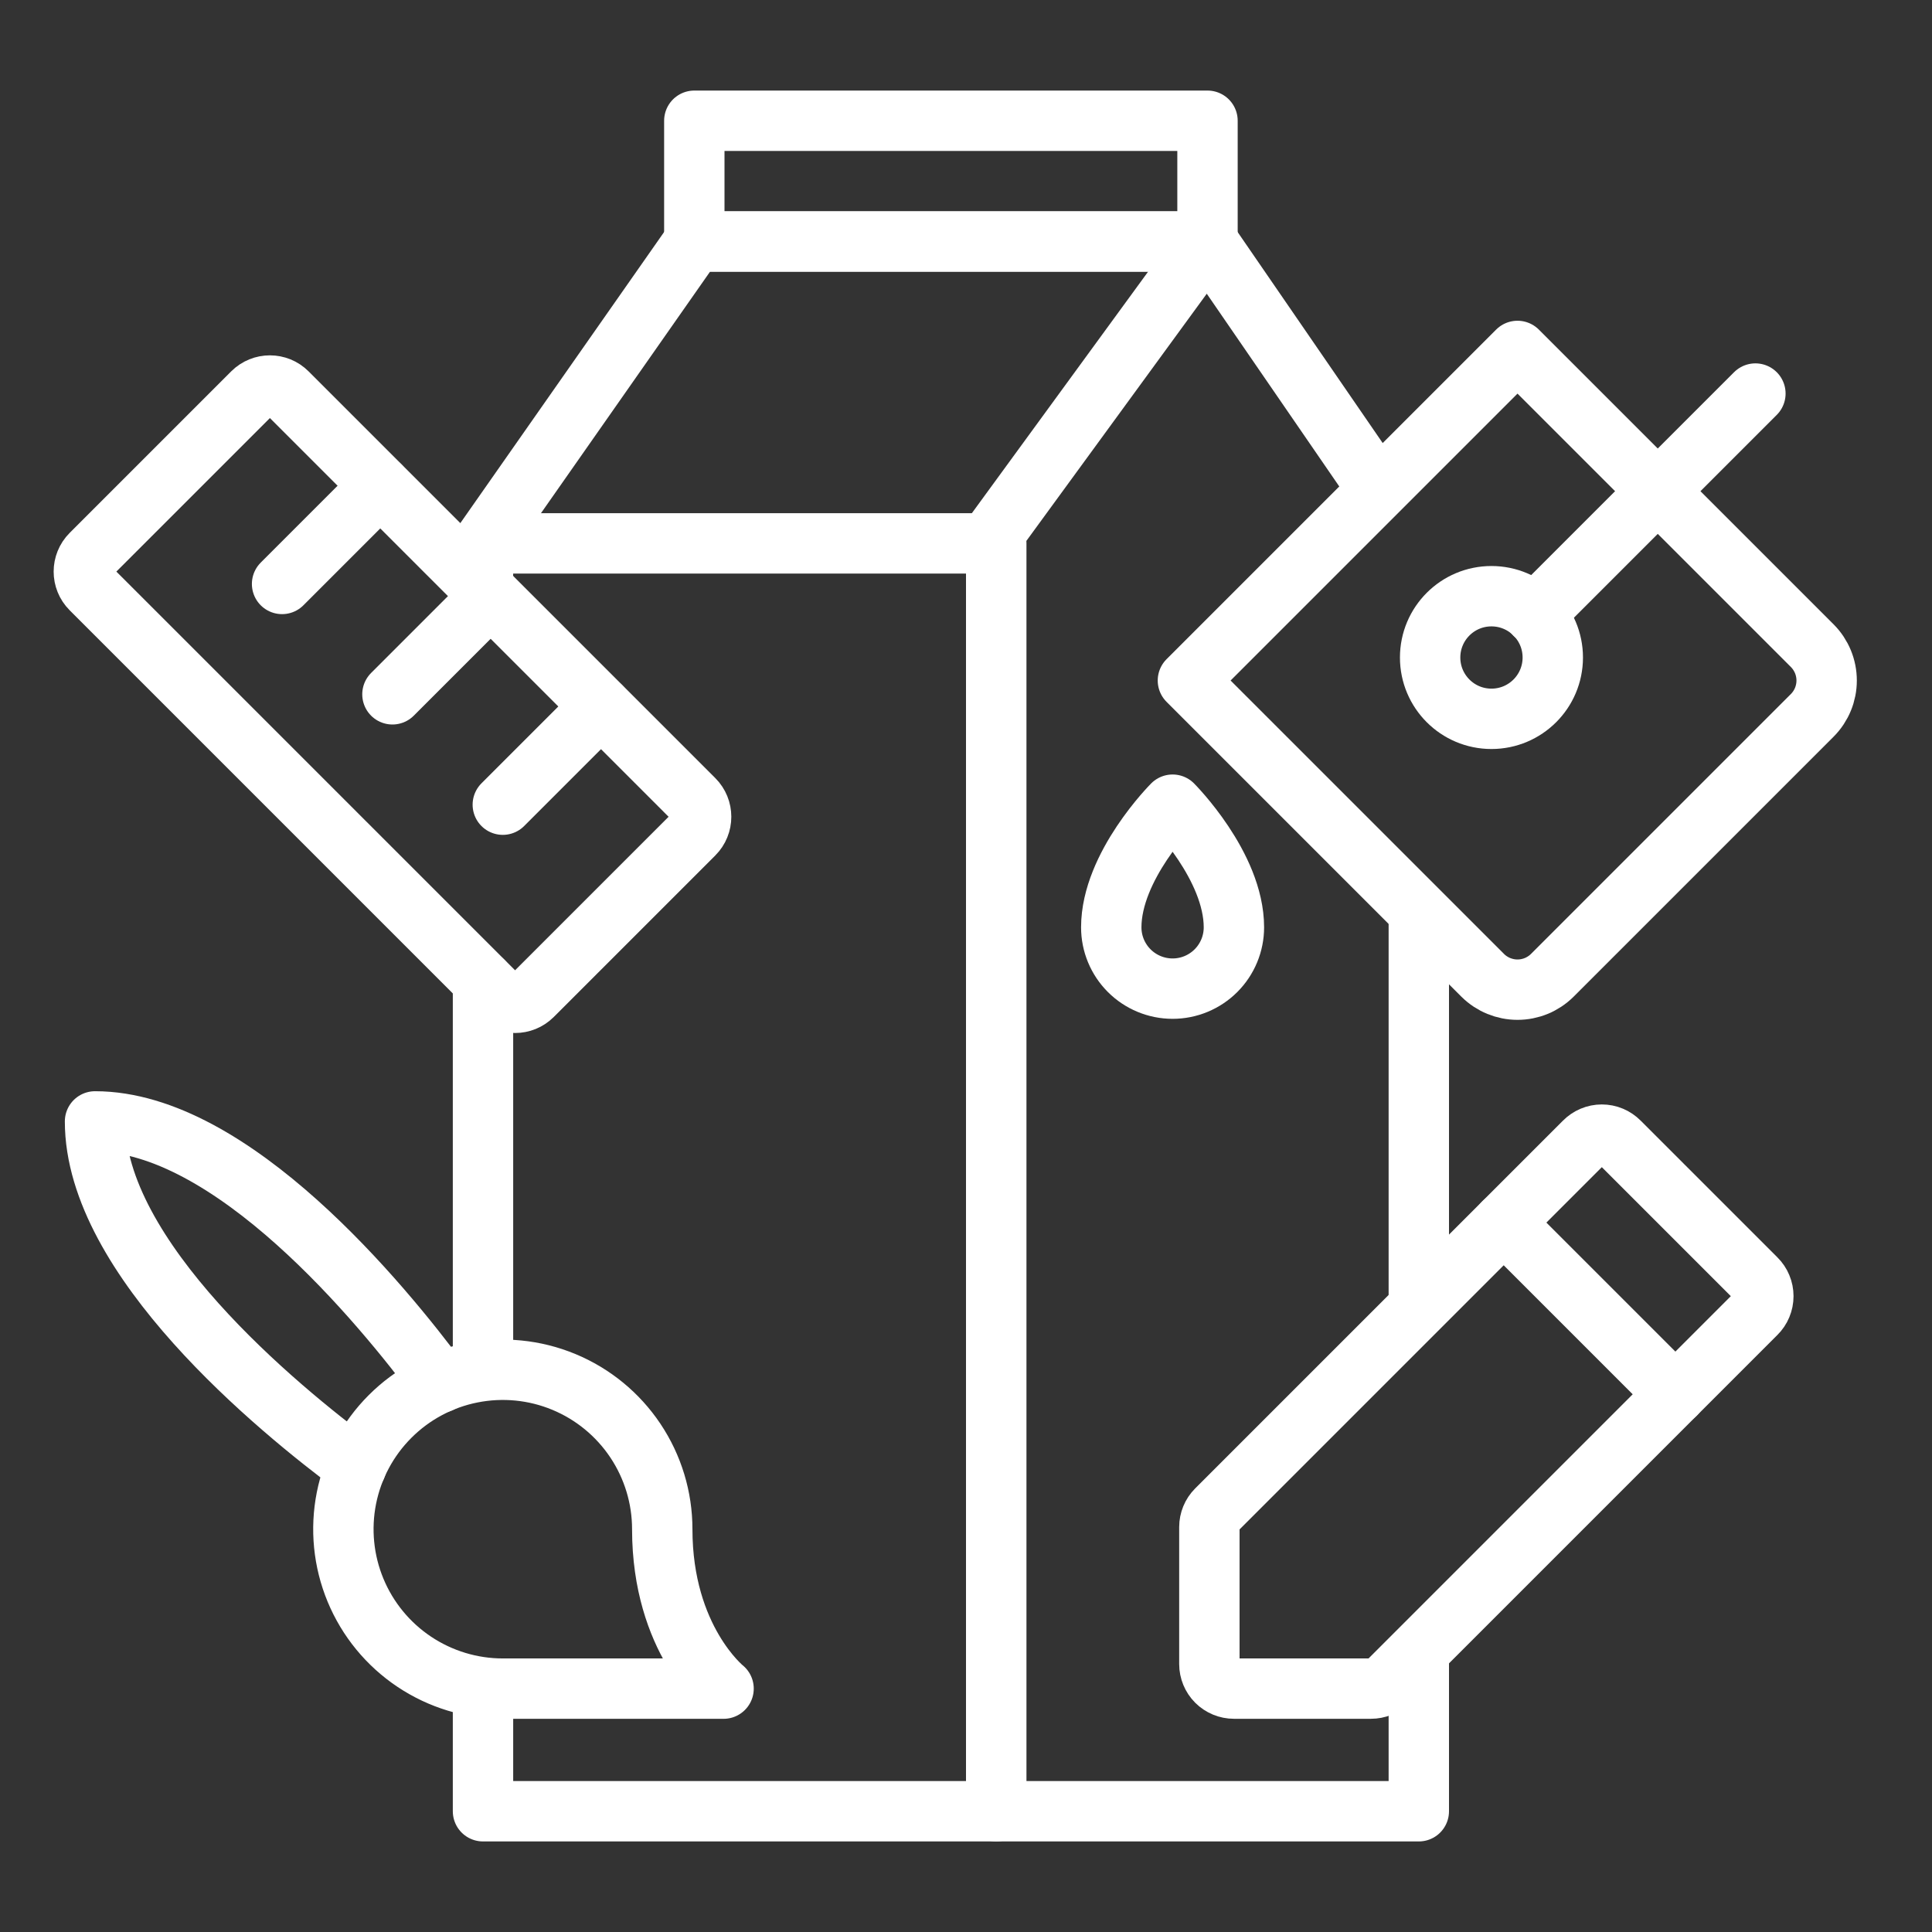
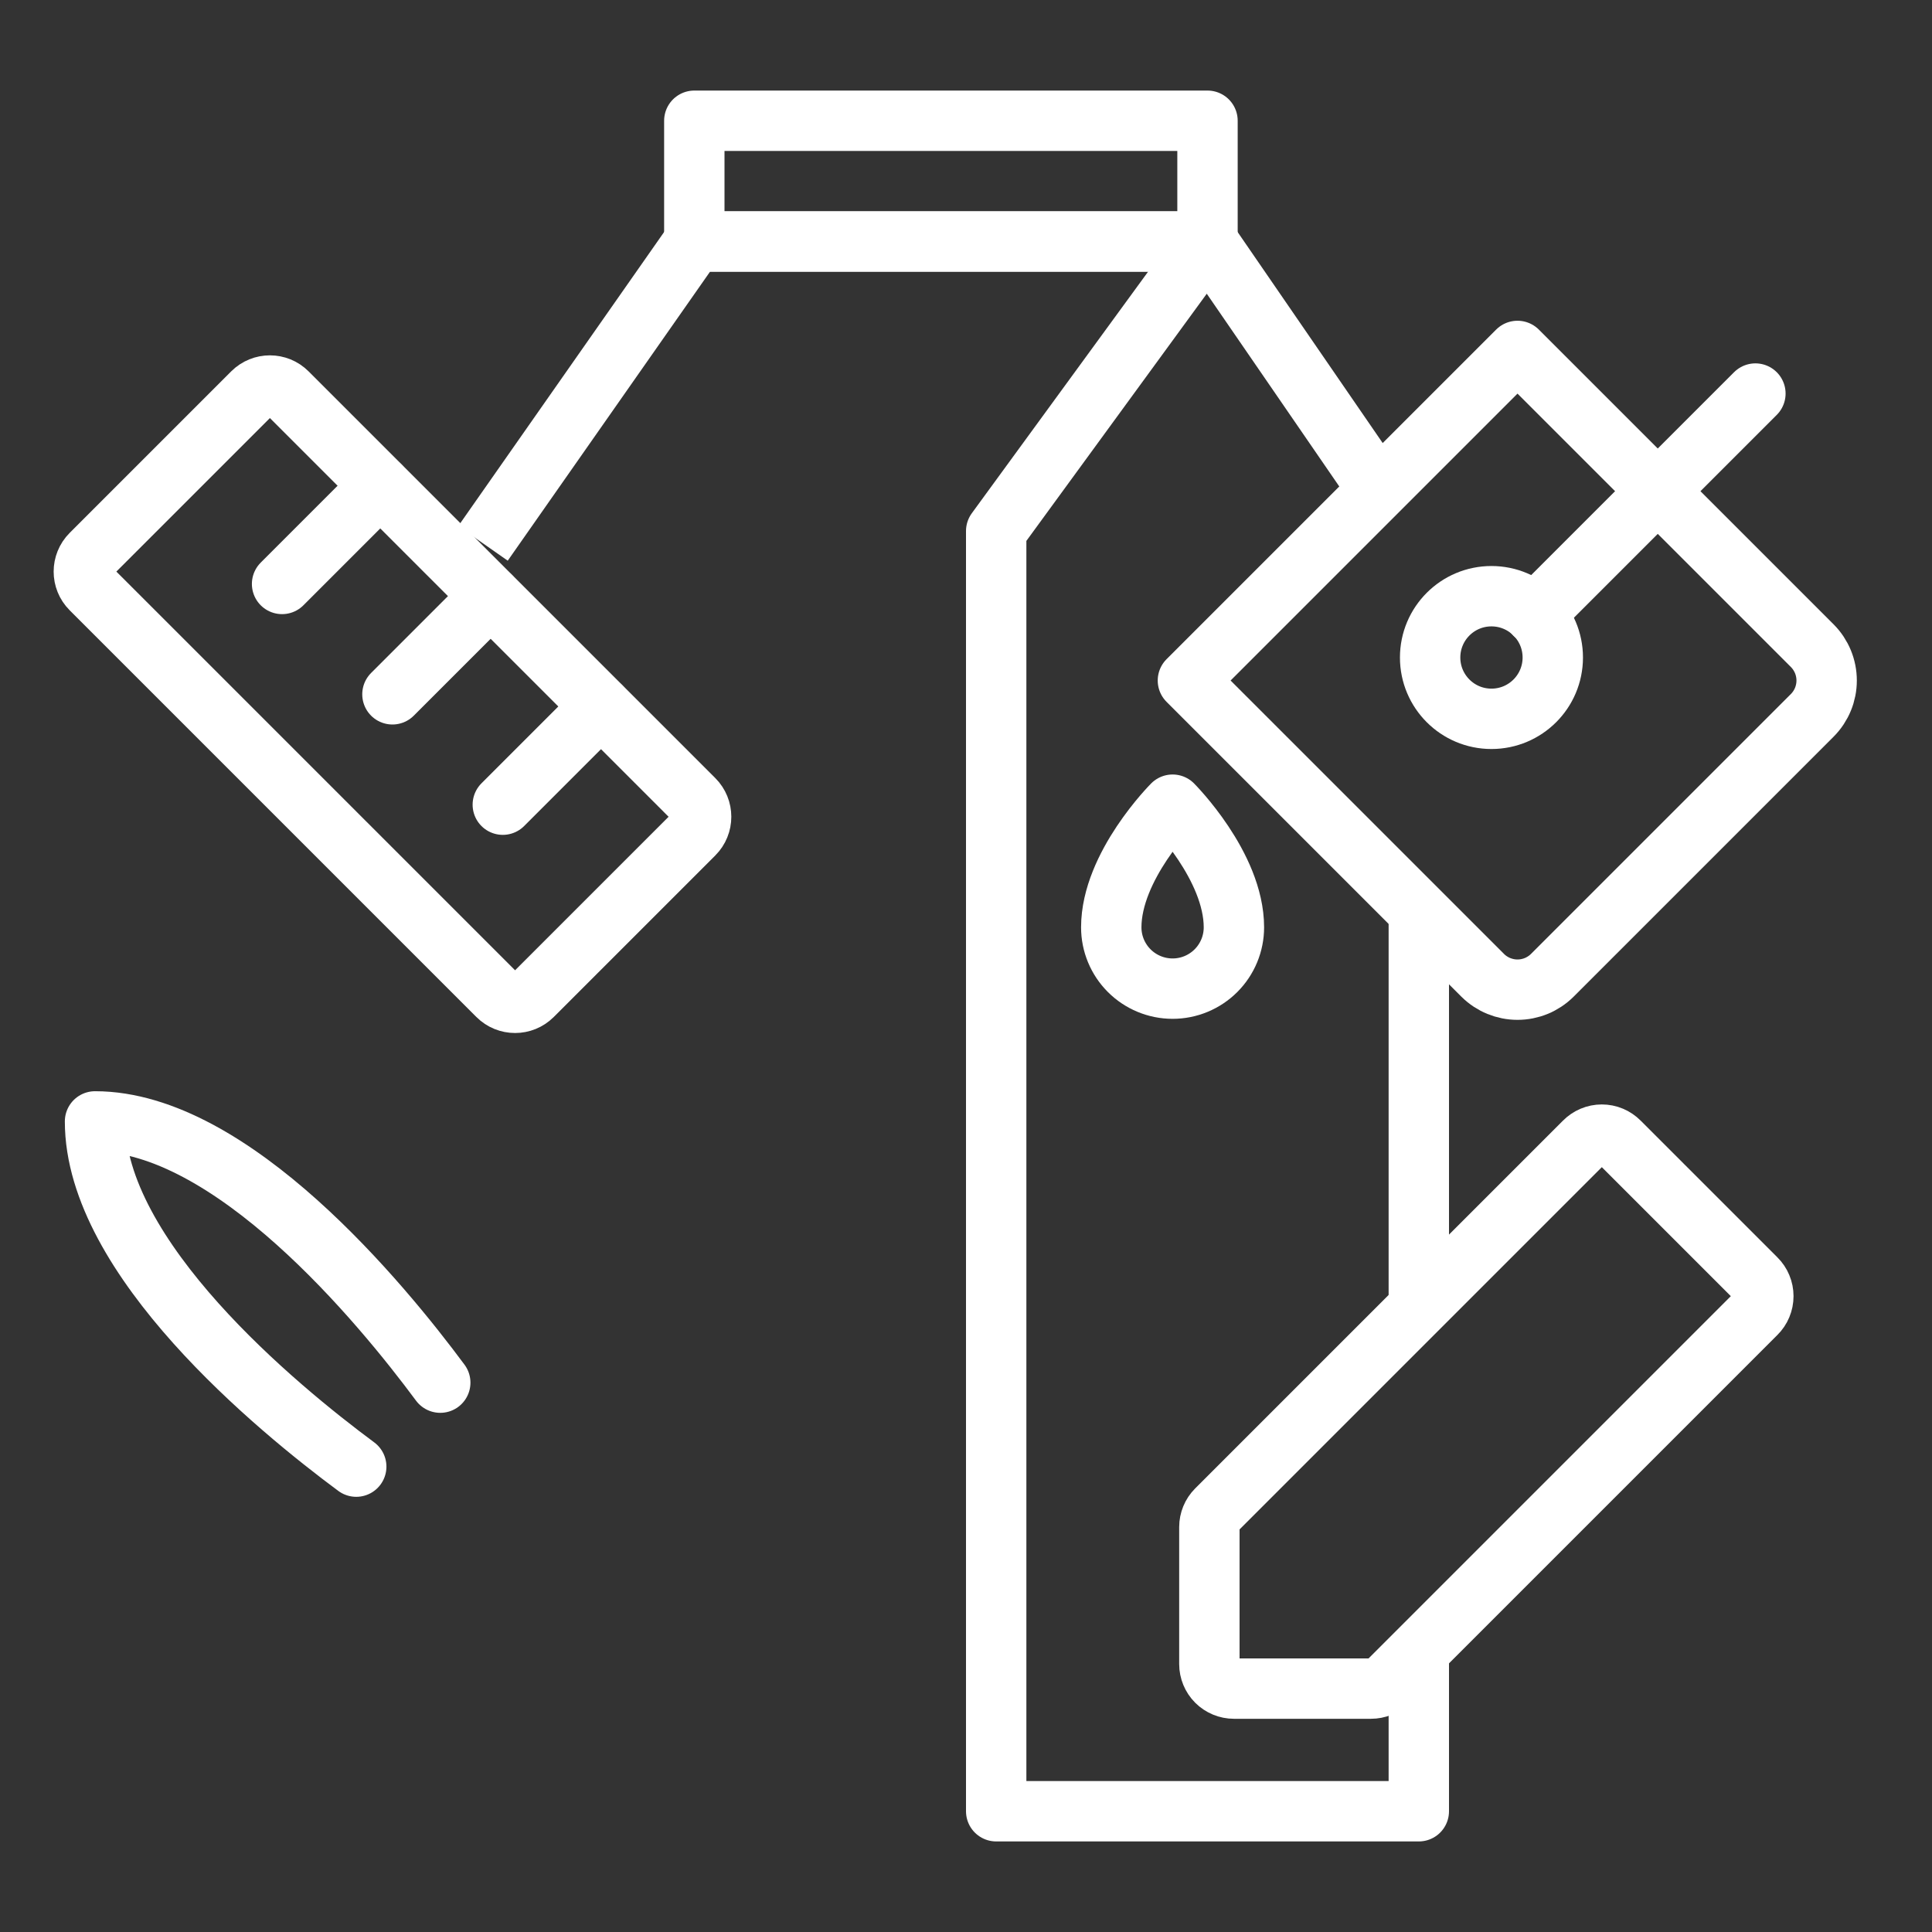
<svg xmlns="http://www.w3.org/2000/svg" width="64" height="64" viewBox="0 0 64 64" fill="none">
  <rect x="0" y="0" width="64" height="64" fill="#333333" stroke="none" />
  <path d="M45.415 55.937H40.875C40.66 55.937 40.453 55.851 40.3 55.699C40.148 55.547 40.062 55.34 40.062 55.124V50.585C40.062 50.479 40.083 50.374 40.123 50.277C40.163 50.179 40.222 50.091 40.296 50.016L52.484 37.828C52.559 37.752 52.649 37.691 52.749 37.649C52.848 37.607 52.955 37.586 53.062 37.586C53.17 37.586 53.277 37.607 53.376 37.649C53.476 37.691 53.566 37.752 53.641 37.828L58.171 42.358C58.248 42.434 58.309 42.524 58.35 42.623C58.392 42.722 58.413 42.829 58.413 42.937C58.413 43.045 58.392 43.151 58.35 43.251C58.309 43.35 58.248 43.44 58.171 43.516L45.984 55.703C45.909 55.778 45.82 55.837 45.722 55.877C45.625 55.917 45.52 55.937 45.415 55.937V55.937Z" stroke="white" stroke-width="2" stroke-linecap="round" stroke-linejoin="round" />
-   <path d="M49.812 40.5L55.5 46.188" stroke="white" stroke-width="2" stroke-linecap="round" stroke-linejoin="round" />
  <path d="M16 18L23 8H40" stroke="white" stroke-width="2" stroke-linejoin="round" />
-   <path d="M16 19V18H33V60H16V56M16 32.5V45" stroke="white" stroke-width="2" stroke-linecap="round" stroke-linejoin="round" />
  <rect x="23" y="4" width="17" height="4" stroke="white" stroke-width="2" stroke-linejoin="round" />
  <path d="M45.5 16L40 8L33 17.592V60H47V55M47 30.5V43" stroke="white" stroke-width="2" stroke-linecap="round" stroke-linejoin="round" />
  <path d="M39.351 22.543L49.121 32.313C49.427 32.615 49.84 32.784 50.269 32.784C50.699 32.784 51.111 32.615 51.417 32.313L60.039 23.691C60.341 23.385 60.51 22.973 60.51 22.543C60.51 22.113 60.341 21.701 60.039 21.395L50.269 11.625L39.351 22.543Z" stroke="white" stroke-width="2" stroke-linecap="round" stroke-linejoin="round" />
  <path d="M49.406 23.812C48.284 23.812 47.375 22.903 47.375 21.781C47.375 20.659 48.284 19.75 49.406 19.75C50.528 19.75 51.438 20.659 51.438 21.781C51.438 22.903 50.528 23.812 49.406 23.812Z" stroke="white" stroke-width="2" stroke-linecap="round" stroke-linejoin="round" />
  <path d="M40.875 30.719C40.875 28.688 38.844 26.656 38.844 26.656C38.844 26.656 36.812 28.688 36.812 30.719C36.812 31.258 37.026 31.774 37.407 32.155C37.788 32.536 38.305 32.75 38.844 32.75C39.383 32.75 39.899 32.536 40.28 32.155C40.661 31.774 40.875 31.258 40.875 30.719V30.719Z" stroke="white" stroke-width="2" stroke-linecap="round" stroke-linejoin="round" />
  <path d="M50.838 20.349L58.15 13.037" stroke="white" stroke-width="2" stroke-linecap="round" stroke-linejoin="round" />
  <path d="M9.515 13.009L22.988 26.482C23.305 26.799 23.305 27.314 22.988 27.631L17.637 32.982C17.32 33.299 16.805 33.299 16.488 32.982L3.015 19.509C2.698 19.192 2.698 18.678 3.015 18.36L8.366 13.009C8.684 12.692 9.198 12.692 9.515 13.009Z" stroke="white" stroke-width="2" stroke-linecap="round" stroke-linejoin="round" />
  <path d="M12.594 16.094L9.344 19.344" stroke="white" stroke-width="2" stroke-linecap="round" stroke-linejoin="round" />
  <path d="M16.25 19.75L13 23" stroke="white" stroke-width="2" stroke-linecap="round" stroke-linejoin="round" />
  <path d="M19.906 23.406L16.656 26.656" stroke="white" stroke-width="2" stroke-linecap="round" stroke-linejoin="round" />
-   <path d="M23.969 55.938H16.656C15.612 55.938 14.591 55.628 13.722 55.047C12.854 54.467 12.177 53.642 11.777 52.677C11.377 51.712 11.273 50.65 11.476 49.626C11.68 48.602 12.183 47.66 12.922 46.922C13.66 46.183 14.601 45.68 15.626 45.477C16.65 45.273 17.712 45.377 18.677 45.777C19.642 46.177 20.467 46.854 21.047 47.722C21.628 48.591 21.938 49.612 21.938 50.656C21.938 54.312 23.969 55.938 23.969 55.938Z" stroke="white" stroke-width="2" stroke-linecap="round" stroke-linejoin="round" />
  <path d="M14.584 45.802C12.634 43.171 7.678 37.148 3.148 37.148C3.148 41.678 9.171 46.634 11.801 48.584" stroke="white" stroke-width="2" stroke-linecap="round" stroke-linejoin="round" />
</svg>